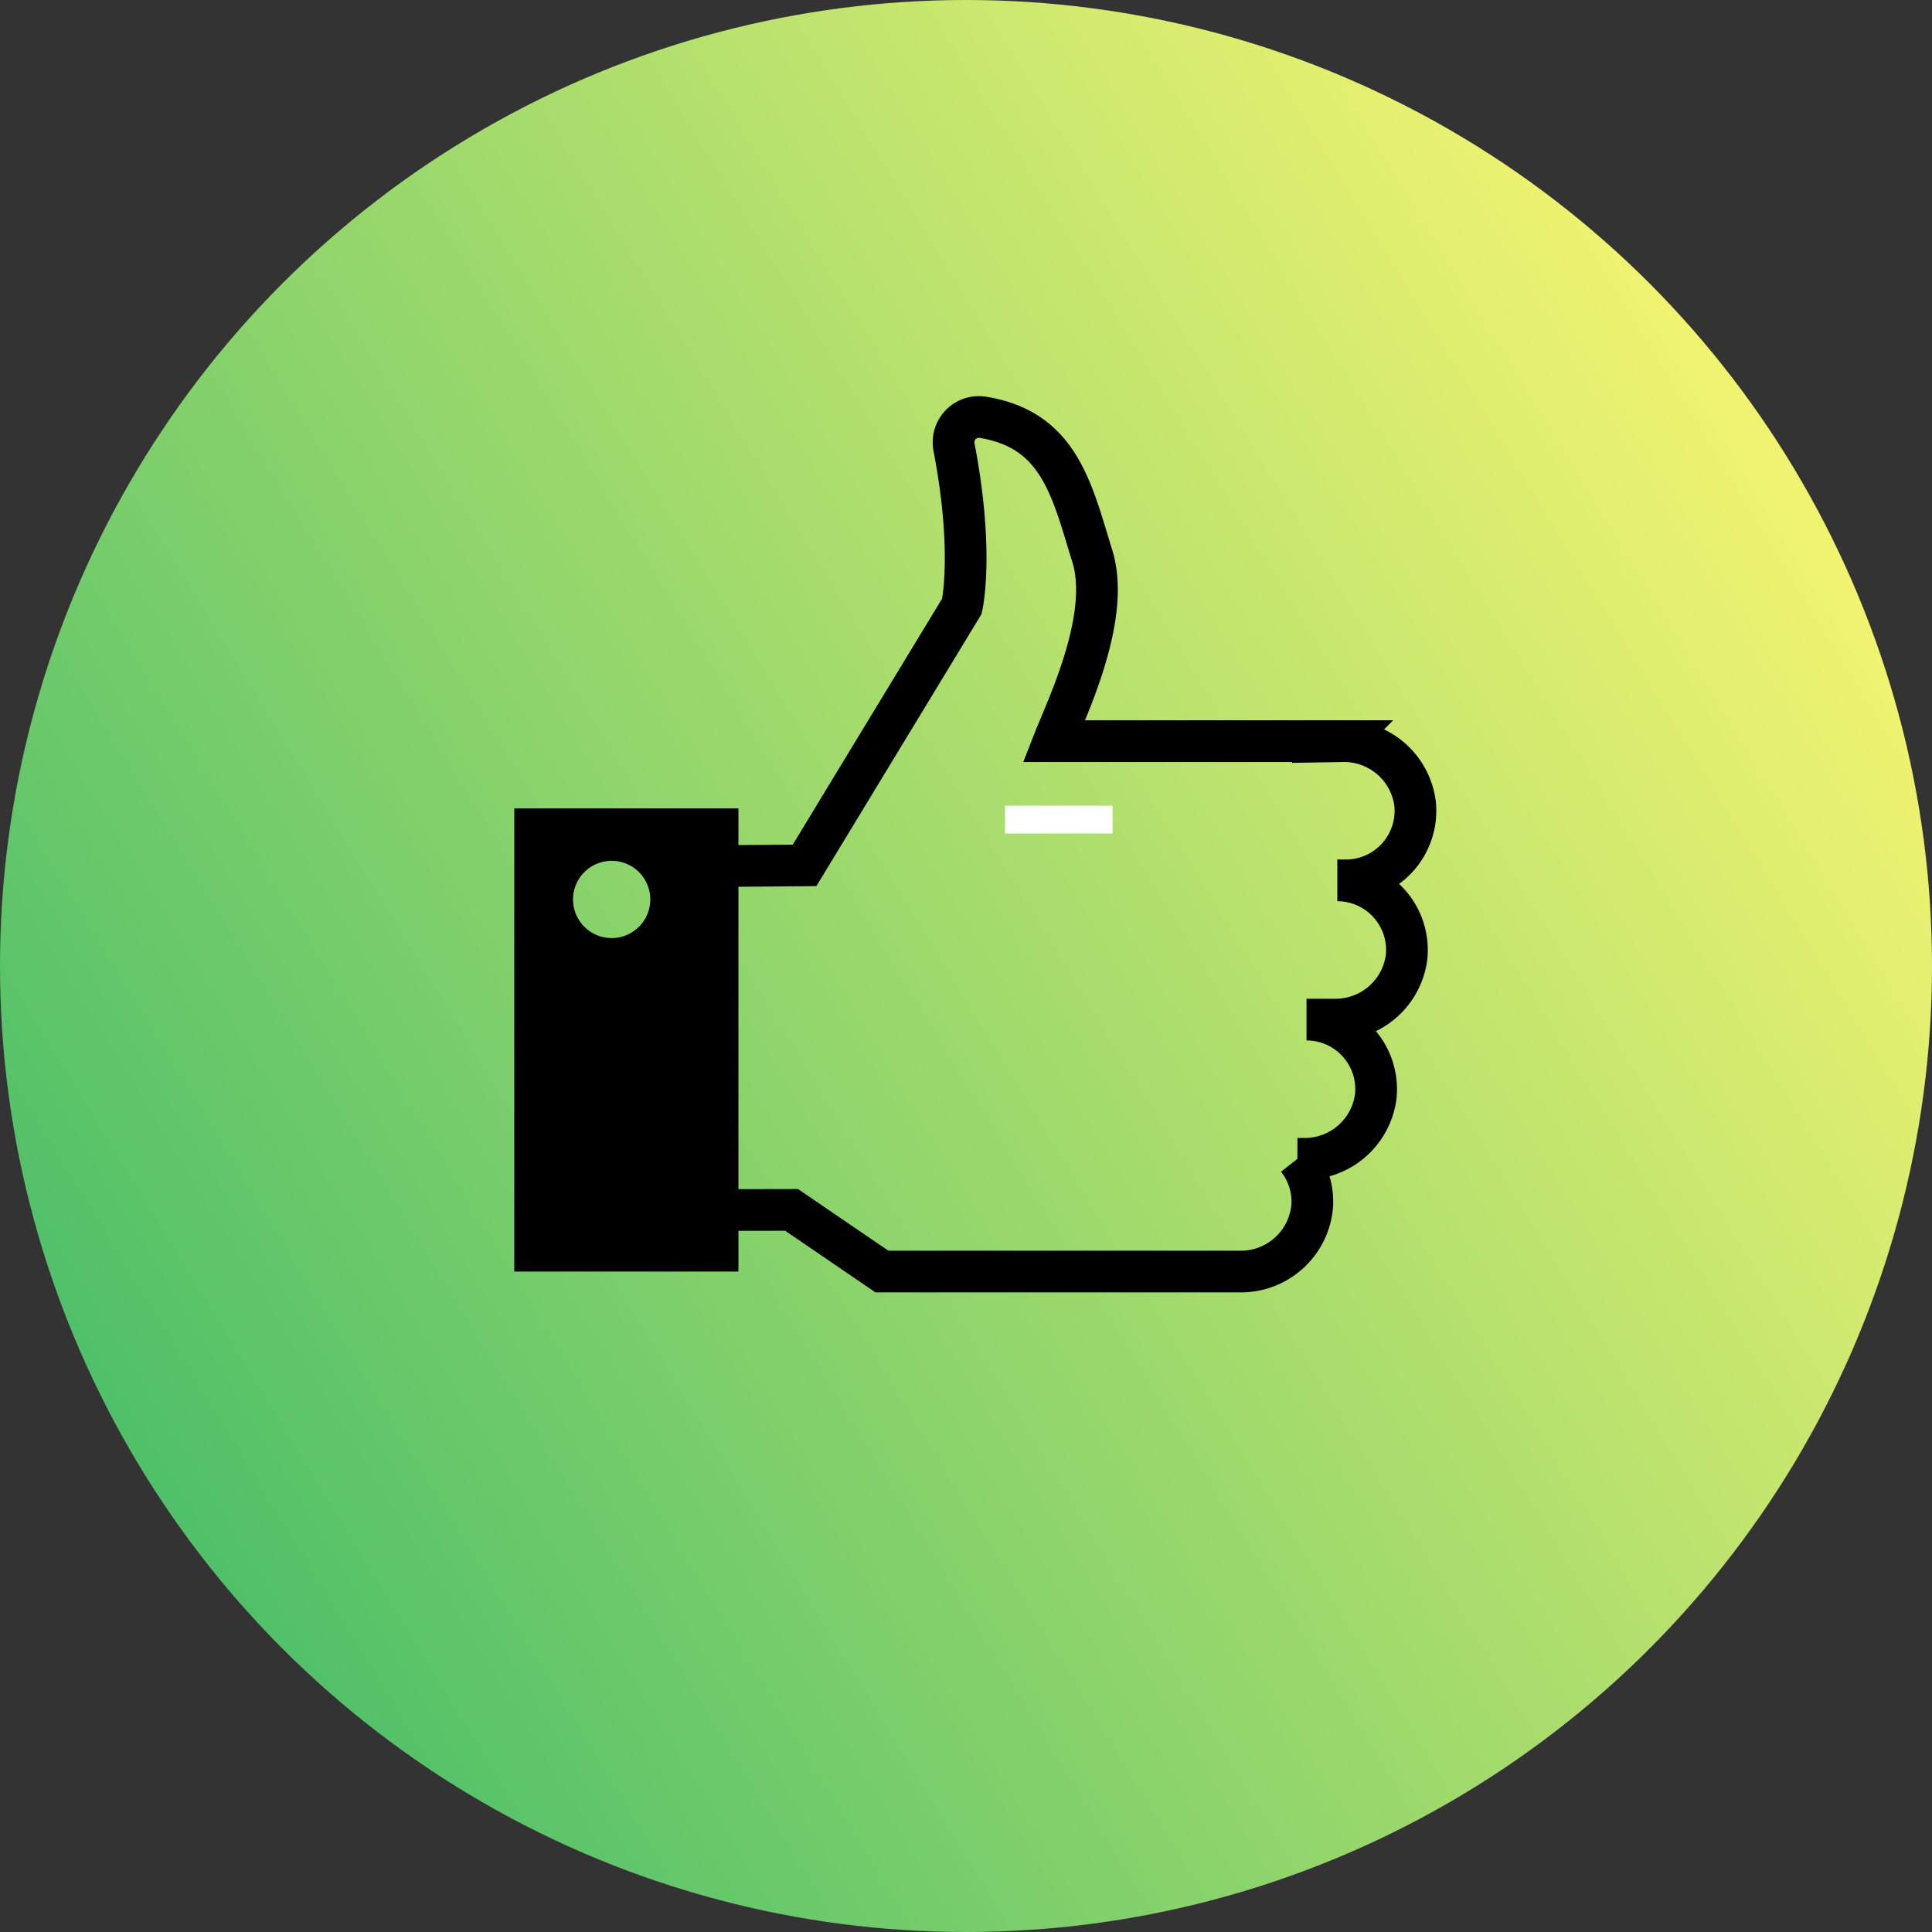
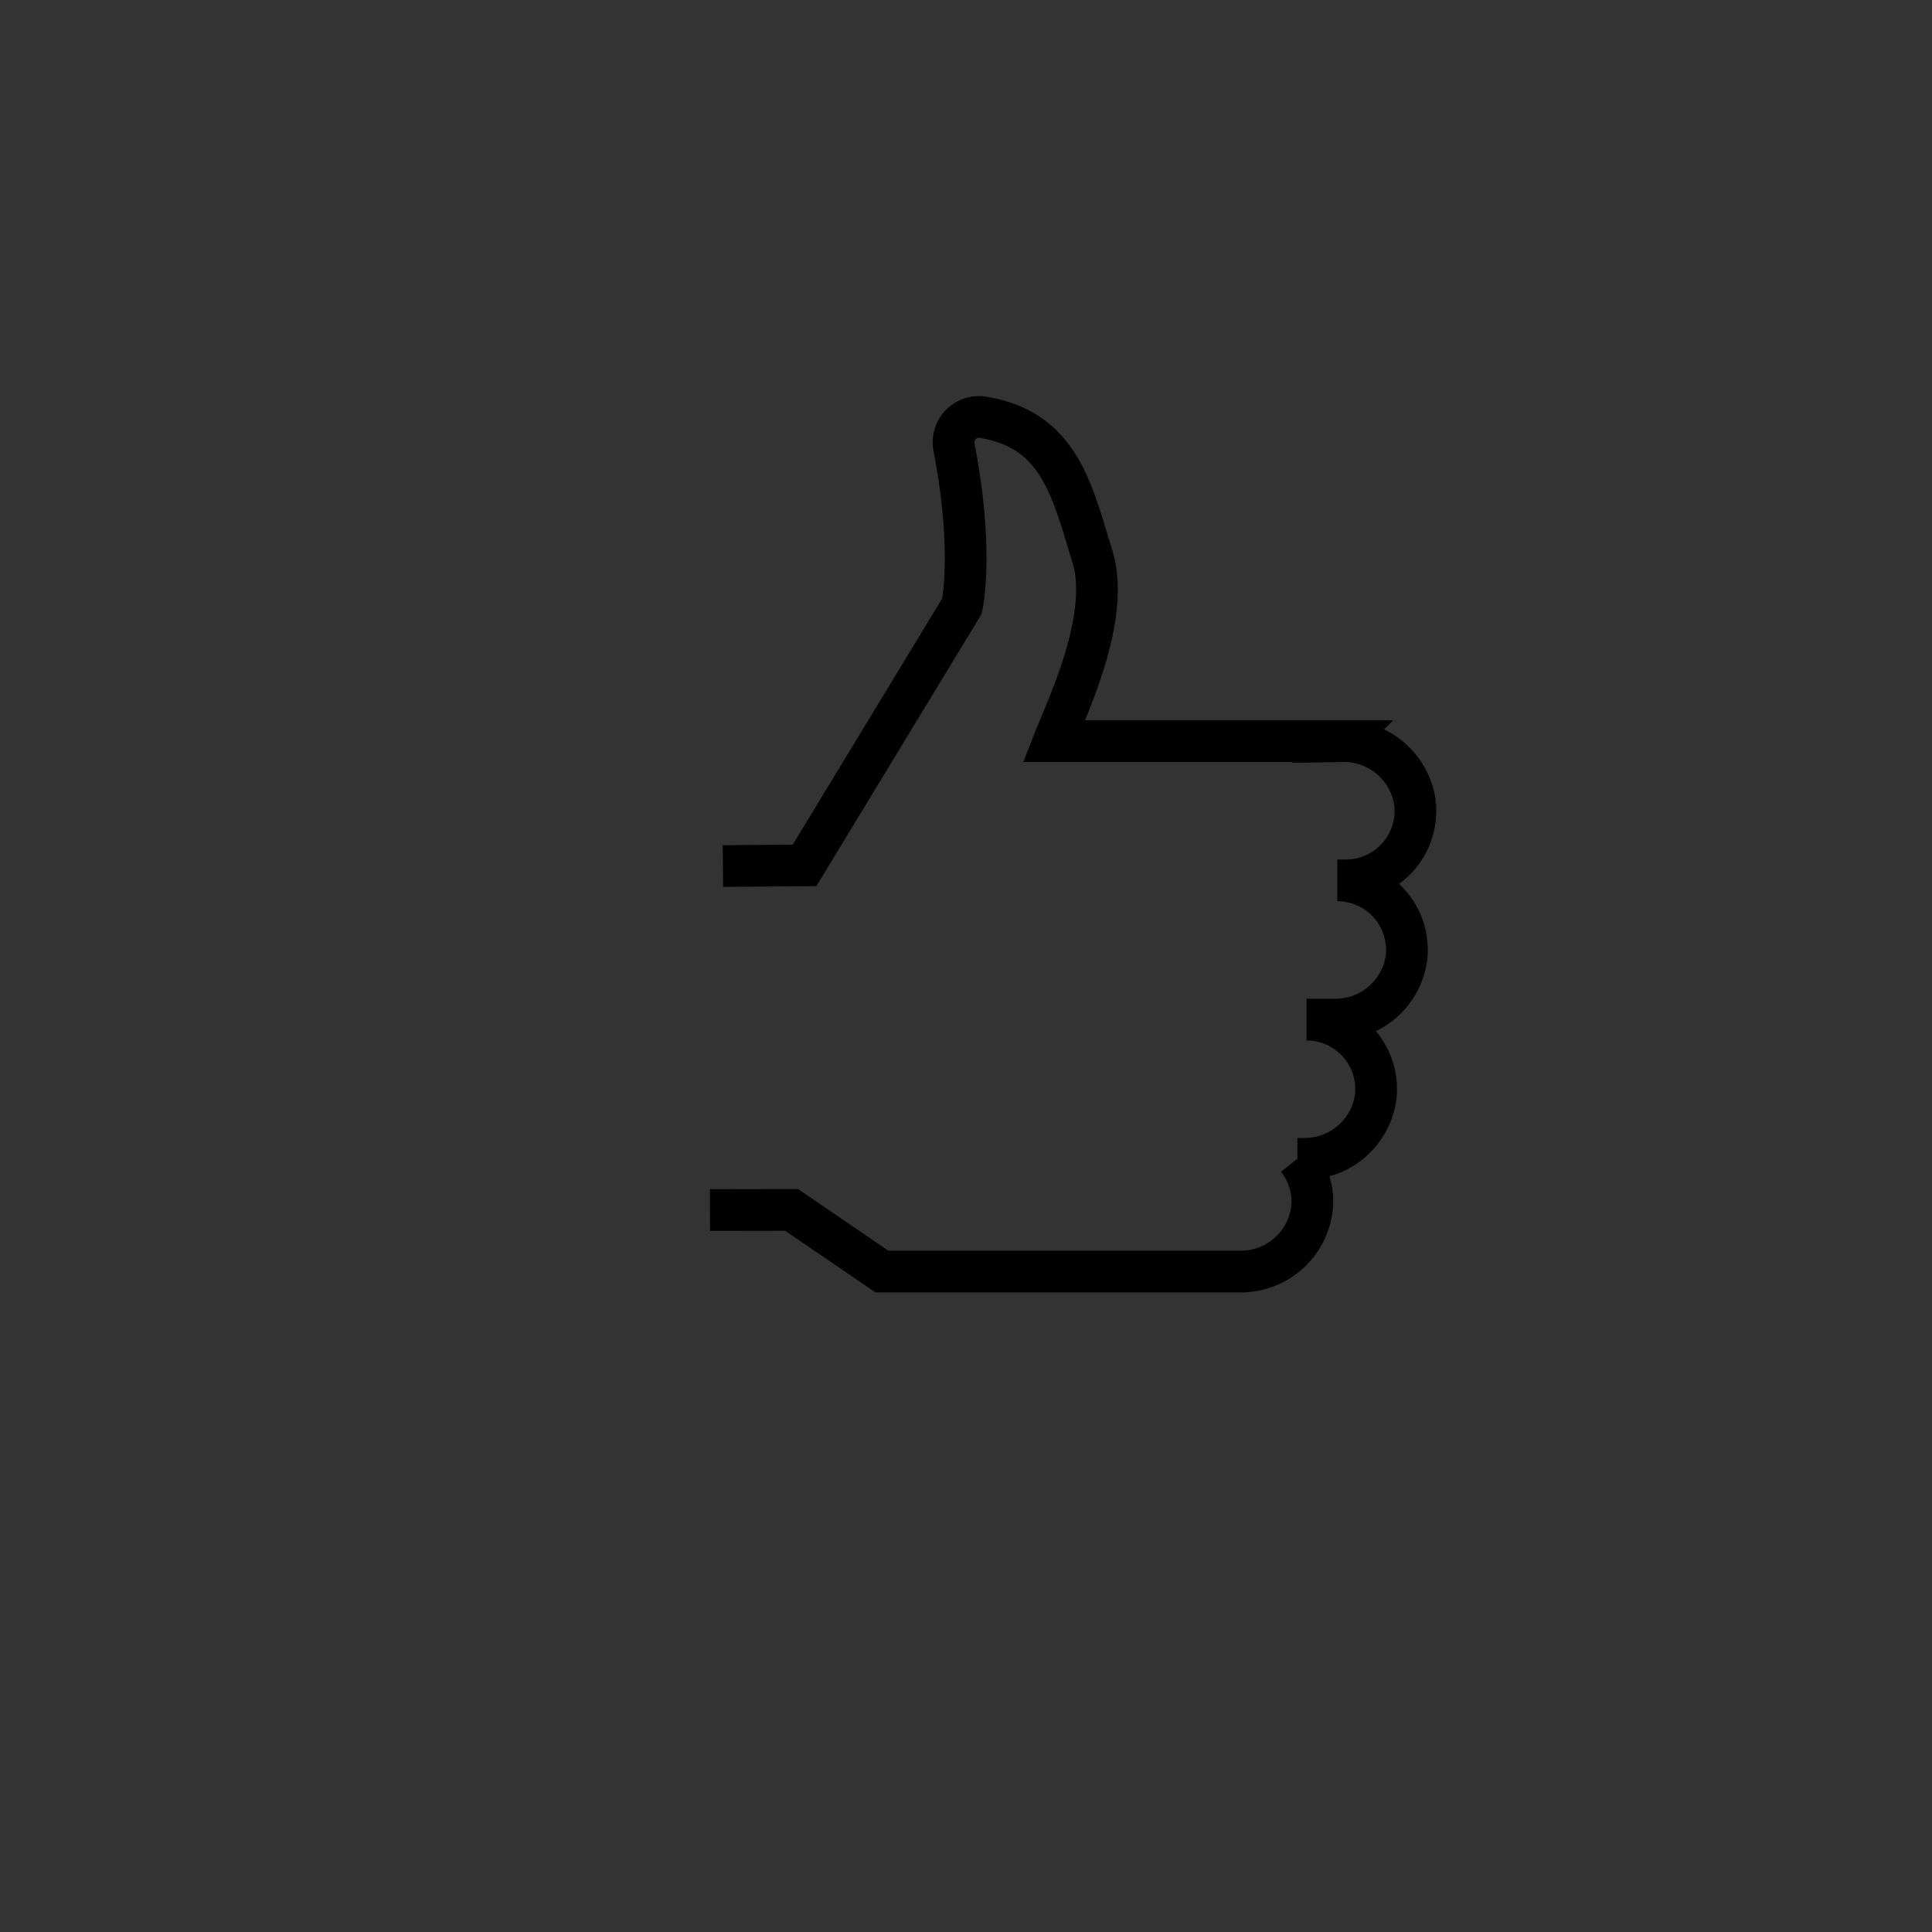
<svg xmlns="http://www.w3.org/2000/svg" width="139" height="139" viewBox="0 0 139 139">
  <rect x="0" y="0" width="139" height="139" fill="#333333" stroke="none" />
  <defs>
    <style>.a{fill:url(#a);}.b,.c{fill:none;stroke-miterlimit:10;}.b{stroke:#000;stroke-width:3px;}.c{stroke:#fff;stroke-width:2px;}</style>
    <linearGradient id="a" y1="0.828" x2="0.921" y2="0.265" gradientUnits="objectBoundingBox">
      <stop offset="0" stop-color="#3fbb68" />
      <stop offset="1" stop-color="#eff370" />
    </linearGradient>
  </defs>
  <g transform="translate(-915 -1631)">
-     <circle class="a" cx="69.5" cy="69.5" r="69.5" transform="translate(915 1631)" />
    <g transform="translate(1030.385 -684.517)">
      <path class="b" d="M-63.373,2377.826l5.874-.048,11.316-18.641s.9-3.823-.567-11.469a1.82,1.82,0,0,1,2.084-2.127c5.517.9,6.4,5.247,7.873,10,1.354,4.37-1.838,10.915-2.773,13.3h20.793a5.153,5.153,0,0,1,5.2,4.516,5.009,5.009,0,0,1-4.984,5.5h-.612a5.009,5.009,0,0,1,4.984,5.5,5.153,5.153,0,0,1-5.2,4.516h-2a5.009,5.009,0,0,1,4.984,5.5,5.153,5.153,0,0,1-5.2,4.516h-.441a4.98,4.98,0,0,1,1.074,3.267A5.149,5.149,0,0,1-26.185,2407H-51.932l-6.5-4.435-5.874.01" />
-       <path d="M-78.385,2373.678V2407h16.127v-33.322Zm7.007,9.33a2.781,2.781,0,0,1-2.78-2.78,2.78,2.78,0,0,1,2.78-2.779,2.779,2.779,0,0,1,2.779,2.779A2.78,2.78,0,0,1-71.378,2383.008Z" />
-       <line class="c" x1="7.738" transform="translate(-43.079 2374.483)" />
    </g>
  </g>
</svg>